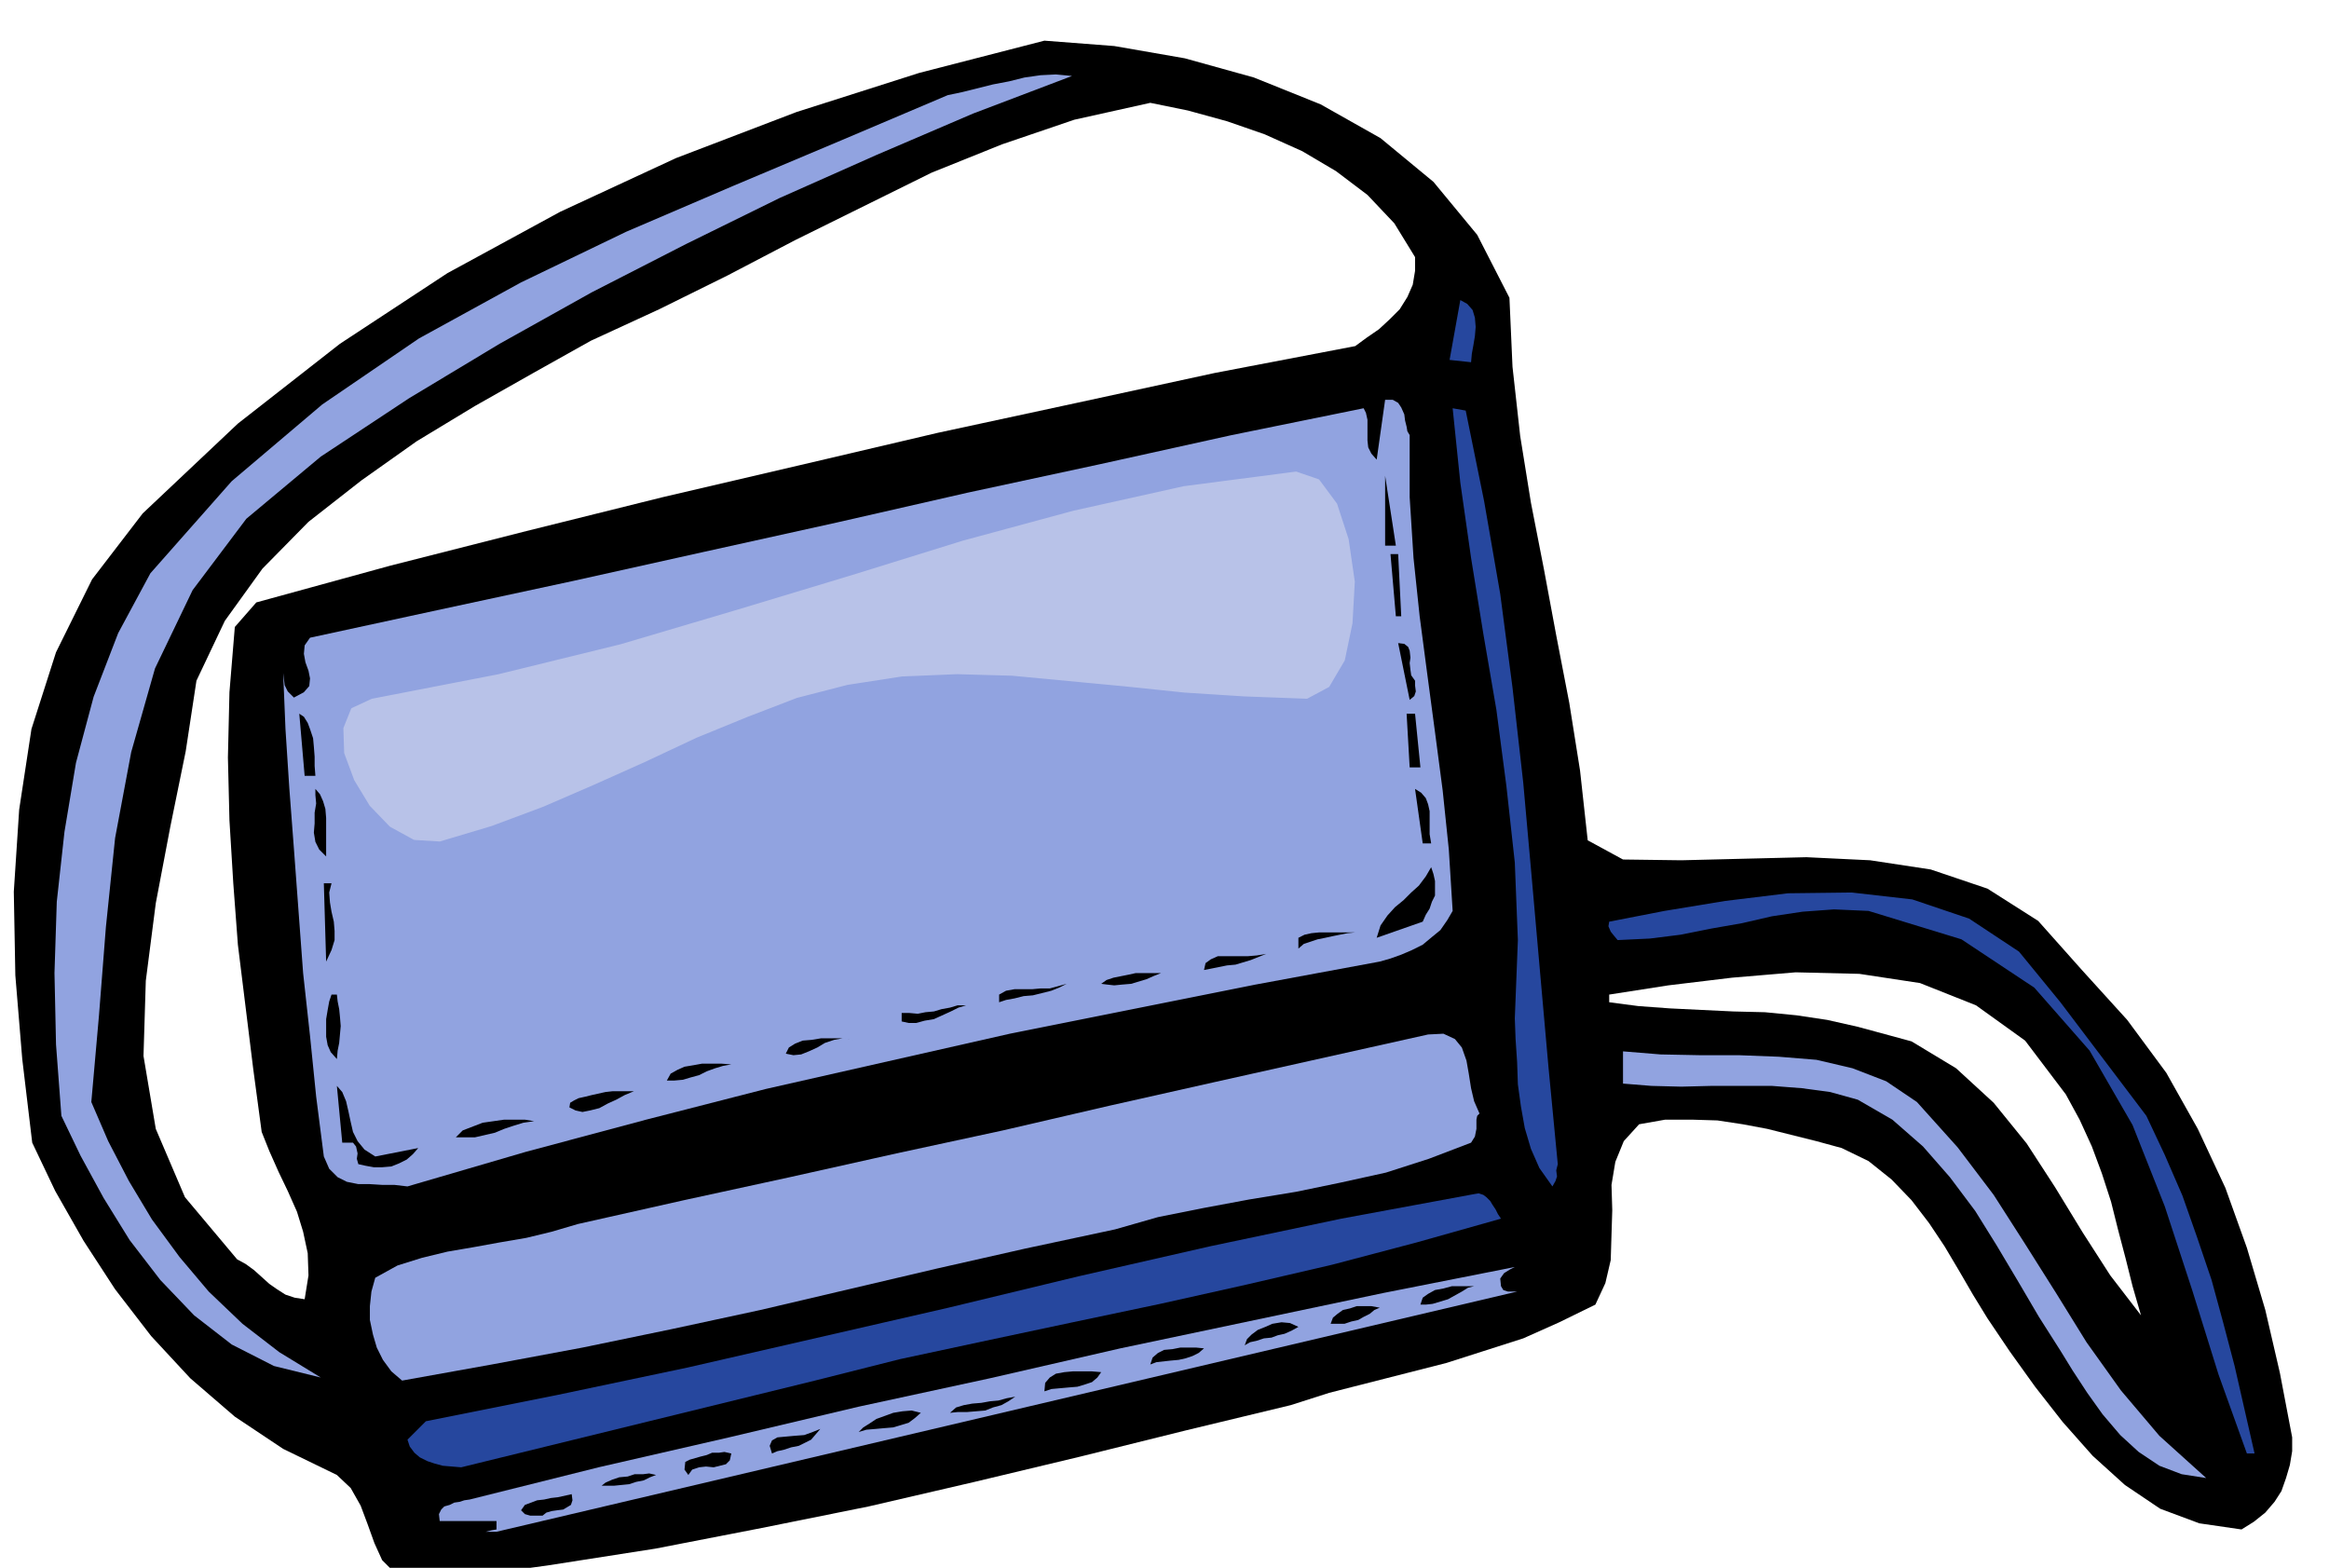
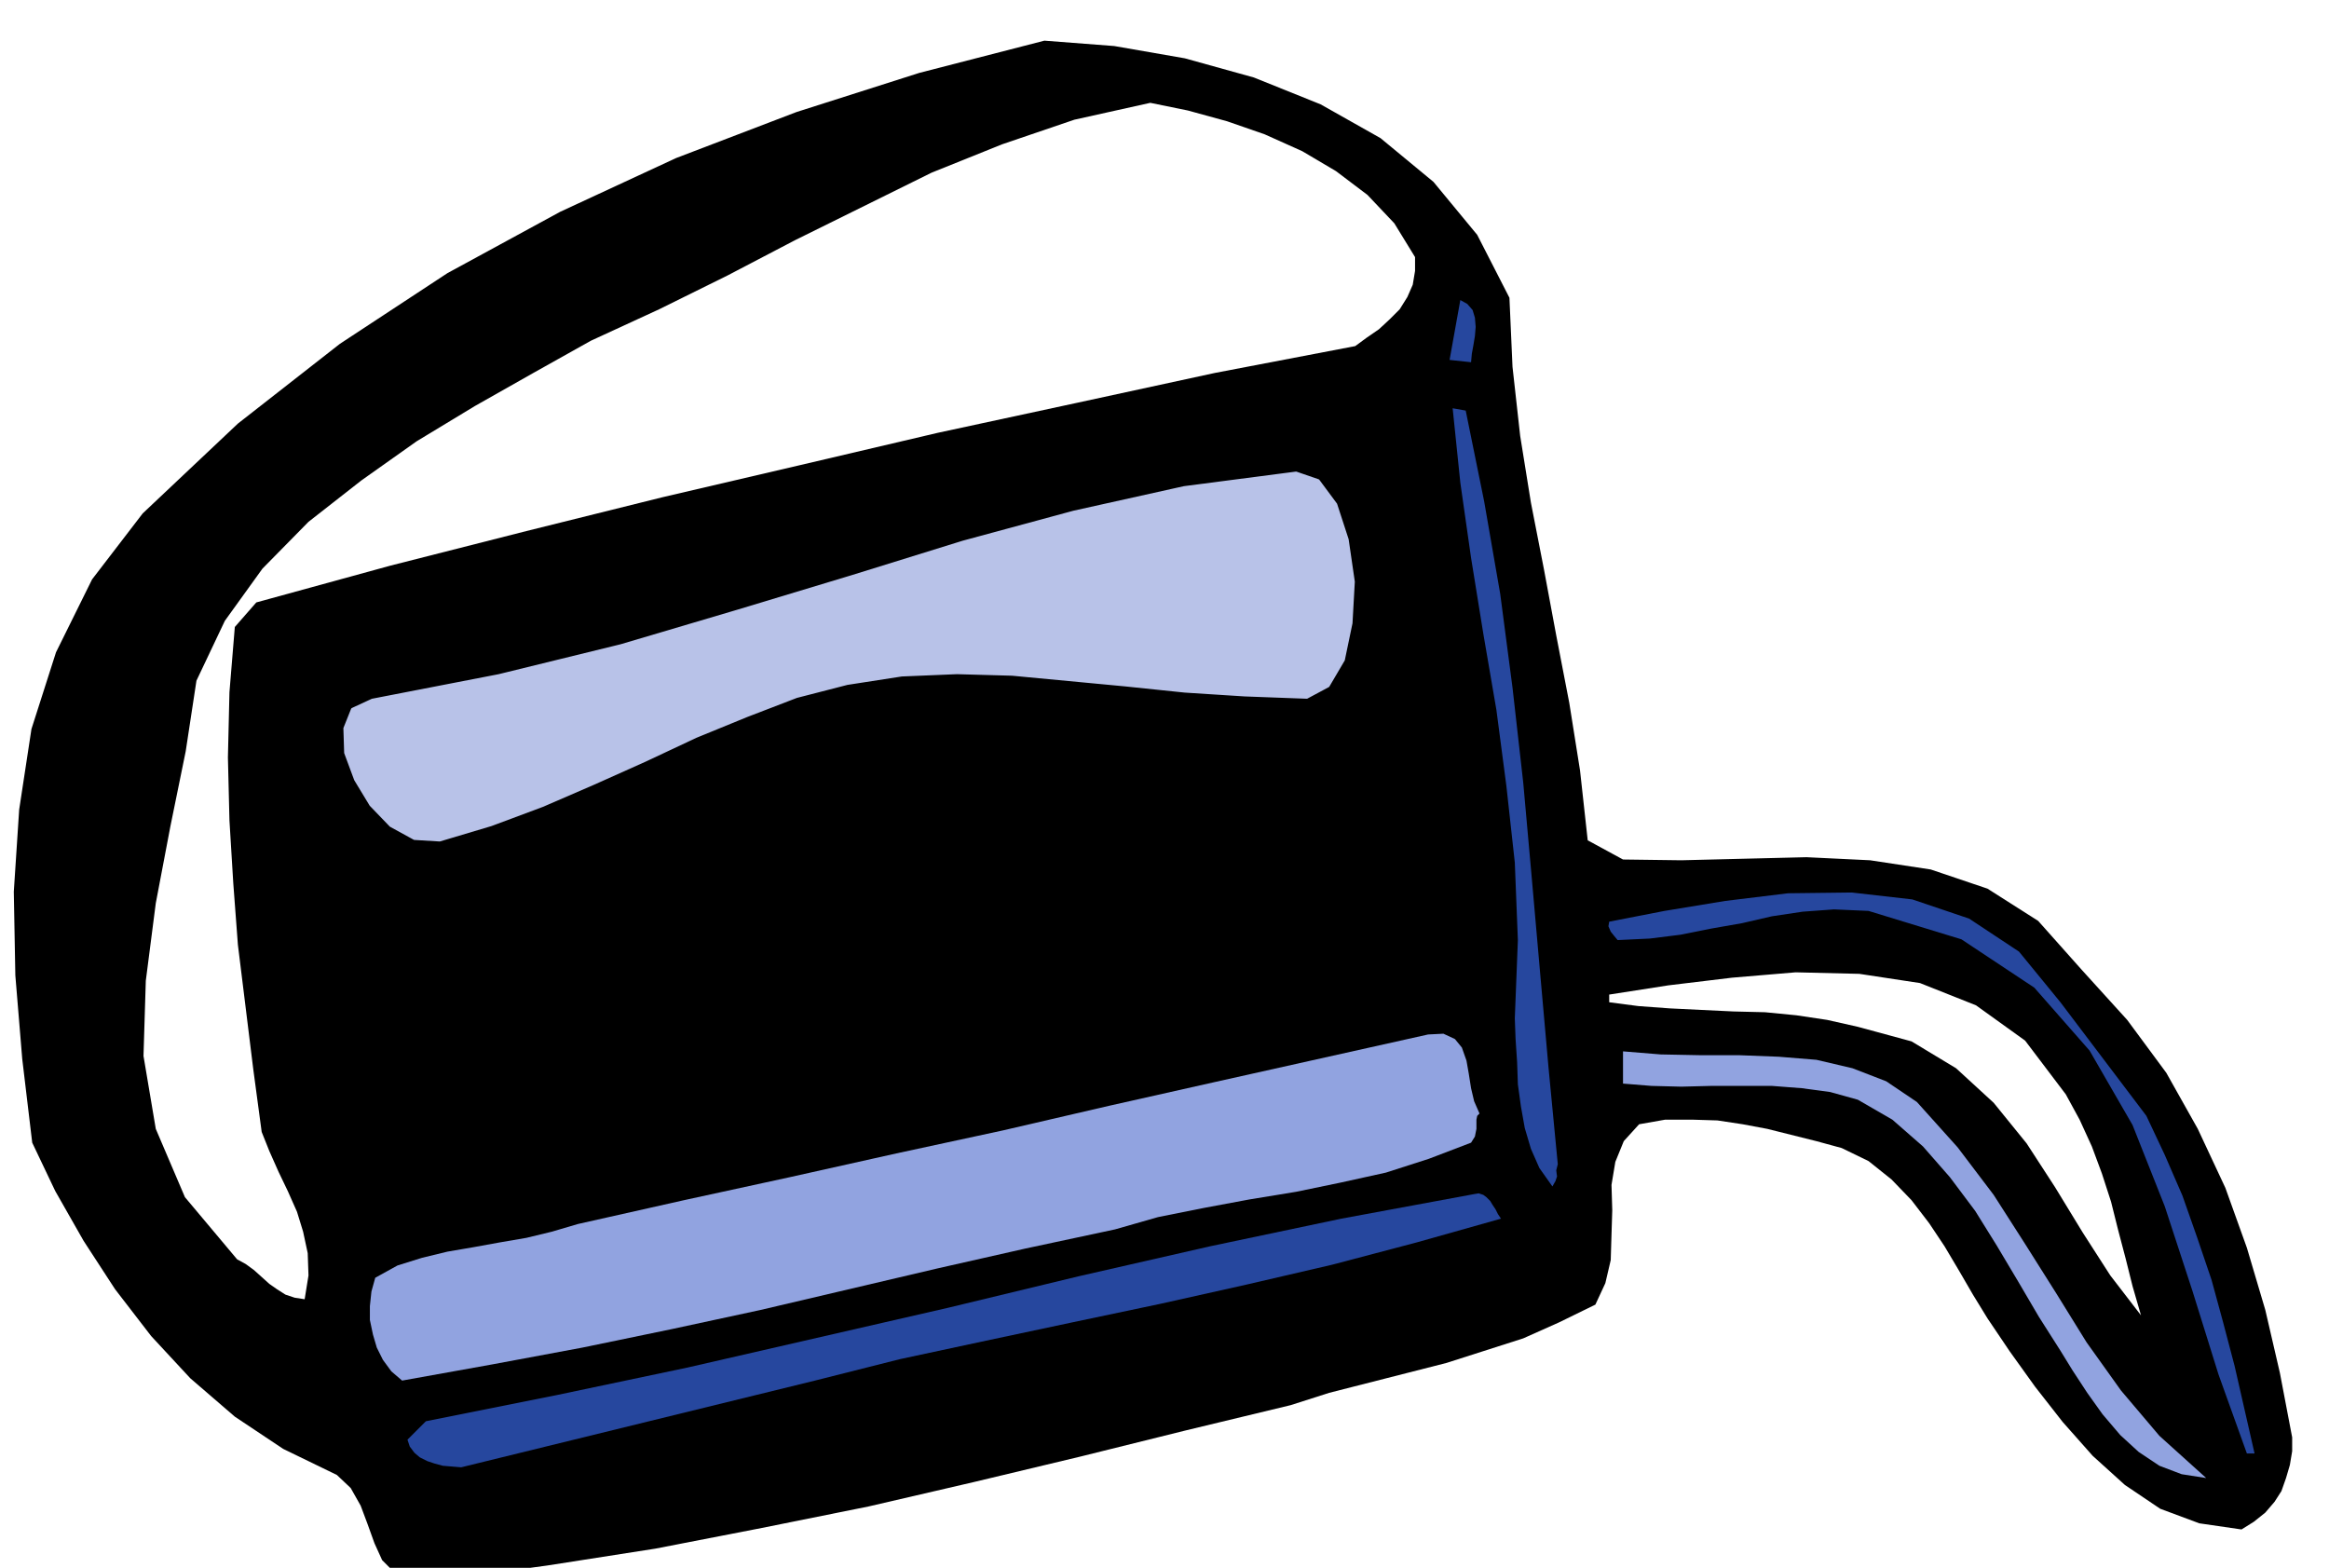
<svg xmlns="http://www.w3.org/2000/svg" width="490.455" height="330.139" fill-rule="evenodd" stroke-linecap="round" preserveAspectRatio="none" viewBox="0 0 3035 2043">
  <style>.brush1{fill:#000}.pen1{stroke:none}.brush2{fill:#91a3e0}.brush3{fill:#26479e}</style>
  <path d="m1967 388 4 90 10 90 14 87 17 87 16 86 17 88 14 88 10 91 46 25 76 1 81-2 82-2 83 4 79 12 74 25 66 42 57 64 59 65 51 69 41 73 36 77 28 78 24 81 19 82 16 84v18l-3 18-5 17-6 17-9 14-12 14-15 12-16 10-55-8-51-19-46-31-42-38-39-44-36-46-33-46-29-43-19-31-18-31-19-32-20-30-23-30-26-27-30-24-35-17-33-9-32-8-32-8-32-6-33-5-33-1h-35l-34 6-20 22-11 27-5 30 1 33-1 32-1 33-7 30-13 28-47 23-47 21-50 16-50 16-51 13-51 13-51 13-50 16-137 33-137 34-138 33-138 32-139 28-139 27-141 22-140 19h-35l-23-9-17-17-10-22-9-25-9-24-13-23-18-17-70-34-63-42-58-50-51-55-47-61-41-63-37-65-30-63-13-109-9-109-2-109 7-107 16-105 32-100 47-95 66-86 124-117 133-104 140-92 147-80 151-70 157-60 160-51 163-42 91 7 92 16 90 25 87 35 78 44 69 57 57 69 42 82zm-123-53-27-44-35-37-41-31-44-26-49-22-49-17-51-14-49-10-99 22-94 32-92 37-89 44-89 44-88 46-89 44-89 41-75 42-76 43-76 46-72 51-69 54-60 61-49 68-37 78-14 92-20 98-19 100-13 101-3 98 16 95 38 89 68 81 11 6 11 8 10 9 10 9 10 7 11 7 12 4 13 2 5-31-1-29-6-28-8-26-12-27-12-25-12-27-10-25-11-82-10-81-10-81-6-80-5-82-2-82 2-85 7-85 28-32 175-48 177-45 177-44 180-42 179-42 181-39 180-39 183-35 15-11 16-11 14-13 13-13 10-16 7-16 3-18v-18zm848 1091-53-70-64-46-73-29-79-12-83-2-83 7-83 10-77 12v10l38 5 41 3 41 2 42 2 41 1 41 4 40 6 40 9 70 19 58 35 49 45 43 53 37 57 36 59 36 56 40 52-11-38-9-36-10-38-9-36-12-37-13-35-16-35-18-33z" class="pen1 brush1" />
-   <path d="m1397 99-129 49-126 54-126 56-122 60-123 63-120 67-118 71-115 76-97 81-70 93-49 102-31 109-21 112-12 116-9 115-10 113 22 51 27 52 30 50 36 49 38 45 44 42 48 37 54 33-61-15-55-28-49-38-44-46-40-52-34-55-30-55-25-52-7-93-2-93 3-93 10-91 15-90 23-86 32-83 42-78 106-120 118-100 126-86 133-73 137-66 140-60 140-59 139-59 19-4 20-5 20-5 21-4 20-5 21-3 20-1 21 2z" class="pen1 brush2" />
  <path d="m1917 472-28-3 14-78 9 5 7 8 3 10 1 12-1 12-2 12-2 11-1 11z" class="pen1 brush3" />
-   <path d="M1837 567v81l5 79 8 76 10 76 10 75 10 76 8 77 5 80-7 12-9 13-11 9-12 10-14 7-14 6-14 5-14 4-162 30-160 32-160 32-159 36-159 36-156 40-157 42-154 45-17-2h-16l-16-1h-15l-15-3-12-6-11-11-7-16-10-78-8-79-9-82-6-81-6-81-6-79-5-77-3-73 1 8 1 8 4 8 8 8 13-7 7-8 1-10-2-10-4-11-2-11 1-11 7-10 171-37 172-37 171-38 172-38 171-39 172-37 172-38 172-35 3 6 2 9v27l1 9 4 8 7 8 11-78h10l7 4 4 6 4 9 1 8 2 8 1 6 3 5z" class="pen1 brush2" />
  <path d="m1910 535 24 118 21 121 16 122 14 124 11 123 11 125 11 124 12 125-2 8 1 8-2 6-4 7-17-24-11-25-8-27-5-28-4-29-1-29-2-30-1-27 4-102-4-101-11-100-13-99-17-99-16-99-14-98-10-97 17 3z" class="pen1 brush3" />
  <path d="M1805 711v-91l14 91h-14zm21 92h-7l-7-81h10l4 81zm18 84v6l1 8-2 6-6 5-15-74 8 1 5 4 2 5 1 9-1 7 1 9 1 7 5 7zM411 1011h-14l-7-81 6 4 5 8 3 8 4 12 1 11 1 13v12l1 13zm1440-11h-14l-4-70h11l7 70zM425 1116l-9-9-5-10-2-12 1-12v-14l2-12-1-11v-8l6 7 4 9 3 10 1 12v50zm1440-17h-11l-10-71 8 5 6 7 3 8 2 9v30l2 12zm0 31 3 9 2 9v19l-4 8-3 9-5 8-4 9-60 21 5-16 9-13 10-11 11-9 10-10 10-9 9-12 7-12zm-1433 21-3 12 1 13 2 12 3 13 1 12v12l-4 13-7 15-3-102h10z" class="pen1 brush1" />
  <path d="m2797 1454 24 51 23 53 19 54 19 56 15 55 15 57 13 57 13 57h-10l-37-103-34-109-36-110-42-106-56-97-72-82-95-63-121-37-45-2-41 3-40 6-39 9-40 7-40 8-40 5-42 2-5-6-4-5-3-7 1-6 72-14 79-13 82-10 83-1 79 9 74 25 65 43 54 66 112 148z" class="pen1 brush3" />
  <path d="m1766 1215-10 1-10 2-10 2-9 2-10 2-9 3-9 3-7 6v-14l8-4 9-2 10-1h47zm-116 28-10 4-10 4-10 3-10 3-11 1-10 2-10 2-10 2 2-9 7-5 9-4h39l12-1 12-2zm-137 25-10 4-9 4-10 3-10 3-12 1-10 1-9-1-8-1 7-5 9-3 10-2 10-2 9-2h33zm-123 14-10 5-10 4-12 3-12 3-12 1-12 3-11 2-9 3v-10l9-5 11-2h23l11-1h12l11-3 11-3zm-951 14 1 9 2 10 1 10 1 12-1 11-1 11-2 10-1 11-8-9-4-9-2-11v-23l2-12 2-11 3-9h7zm820 14-10 3-10 5-11 5-11 5-12 2-11 3h-10l-9-2v-11h10l11 1 10-2 11-1 10-3 11-2 10-3h11z" class="pen1 brush1" />
  <path d="m1928 1451-3 3-1 5v12l-2 10-5 8-55 21-56 18-59 13-58 12-61 10-59 11-60 12-56 16-117 25-115 26-115 27-115 27-116 25-116 24-118 22-117 21-14-12-11-15-8-16-5-17-4-19v-18l2-19 5-18 29-16 32-10 33-8 35-6 33-6 35-6 33-8 34-10 138-31 138-30 139-31 139-30 138-32 138-31 139-31 139-31 20-1 15 7 9 11 6 17 3 17 3 19 4 17 7 16z" class="pen1 brush2" />
  <path d="m1112 1355-14-2-11 2-12 4-10 6-11 5-10 4-10 1-10-2 4-8 8-5 10-4 12-1 12-2h28l14 2z" class="pen1 brush1" />
  <path d="m2498 1436 53 59 47 62 41 64 41 65 39 63 45 63 50 59 61 55-32-5-29-11-27-18-24-22-23-27-20-28-19-29-16-26-28-44-27-46-28-47-28-45-33-44-35-40-40-35-45-26-36-10-37-5-39-3h-79l-39 1-39-1-37-3v-42l49 4 51 1h51l52 2 49 4 47 11 44 17 40 27z" class="pen1 brush2" />
  <path d="m953 1387-11 2-10 3-11 4-10 5-11 3-10 3-11 1h-10l5-9 9-5 9-4 12-2 11-2h25l13 1zm-464 120 56-11-7 8-8 7-10 5-10 4-12 1h-11l-11-2-9-2-2-7 1-7-2-9-4-5h-14l-7-74 7 8 5 12 3 13 3 14 3 13 6 12 9 11 14 9zm337-85-12 5-11 6-11 5-11 6-12 3-10 2-9-2-8-4 1-6 5-3 6-3 9-2 8-2 9-2 9-2 9-1h28zm-130 39-14 2-13 4-12 4-12 5-13 3-13 3h-25l9-9 13-5 13-5 14-2 14-2h27l12 2z" class="pen1 brush1" />
  <path d="m1956 1588-110 31-110 29-112 26-112 25-114 24-113 24-112 24-111 28-461 113-12-1-12-1-11-3-9-3-10-5-7-6-6-8-3-9 24-24 170-34 171-36 170-39 170-39 170-41 171-39 171-36 173-32 6-1 6 2 4 3 5 5 3 5 4 6 3 6 4 6z" class="pen1 brush3" />
-   <path d="m1974 1651-6 3-8 5-5 7 1 10 3 5 6 2h12L647 1996h-14l8-2 6-1v-11h-74l-1-9 3-6 4-4 7-2 6-3 7-1 6-2 7-1 168-42 170-39 169-40 171-37 170-39 171-36 171-36 172-34z" class="pen1 brush2" />
  <path d="m1921 1676-8 2-8 5-9 5-9 5-10 3-10 3-9 1h-7l3-9 7-5 9-5 11-2 11-3h29zm-123 28-7 3-6 5-8 4-7 4-9 2-9 3h-18l3-8 6-5 7-5 9-2 9-3h19l11 2zm-106 25-9 5-9 4-9 2-8 3-10 1-9 3-9 2-7 4 3-8 6-6 8-6 10-4 9-4 12-2 11 1 11 5zm-123 28-7 6-8 4-9 3-9 2-11 1-9 1-9 1-8 3 3-9 7-6 8-4 11-1 10-2h21l10 1zm-134 31-5 7-7 6-9 3-10 3-12 1-11 1-11 1-9 3 1-11 6-7 8-5 11-2 11-1h25l12 1zm-112 32-9 6-9 5-11 3-10 4-12 1-12 1h-12l-10 1 8-7 10-3 11-2 12-1 11-2 11-1 11-3 11-2zm-123 21-8 7-8 6-10 3-10 3-12 1-11 1-12 1-10 3 6-6 8-5 9-6 11-4 11-4 12-2 12-1 12 3zm-131 21-6 7-6 7-8 4-8 4-10 2-9 3-9 2-7 3-3-10 3-7 7-4 11-1 11-1 13-1 11-4 10-4zm-116 32-2 9-5 5-8 2-8 2-10-1-9 1-9 3-5 7-5-7 1-10 6-3 7-2 7-2 8-2 7-3h9l7-1 9 2zm-98 28-8 3-8 4-10 2-9 3-10 1-10 1h-16l5-4 9-4 9-3 11-1 9-3h11l8-1 9 2zm-110 25 1 8-2 6-5 3-5 3-8 1-7 1-7 2-5 4h-16l-7-2-5-5 5-7 8-3 8-3 9-1 9-2 9-1 9-2 9-2z" class="pen1 brush1" />
  <path d="m485 912 165-32 159-39 152-45 149-45 145-45 144-39 144-32 146-19 29 10 23 31 15 46 8 55-3 54-10 48-20 34-28 15-81-3-78-5-77-8-74-7-74-7-72-2-72 3-71 11-66 17-65 25-66 27-66 31-67 30-67 29-67 25-67 20-33-2-31-17-26-27-20-33-13-35-1-32 10-25 26-12z" style="stroke:#b8c2e8;stroke-width:3;stroke-linejoin:round;fill:#b8c2e8" />
</svg>